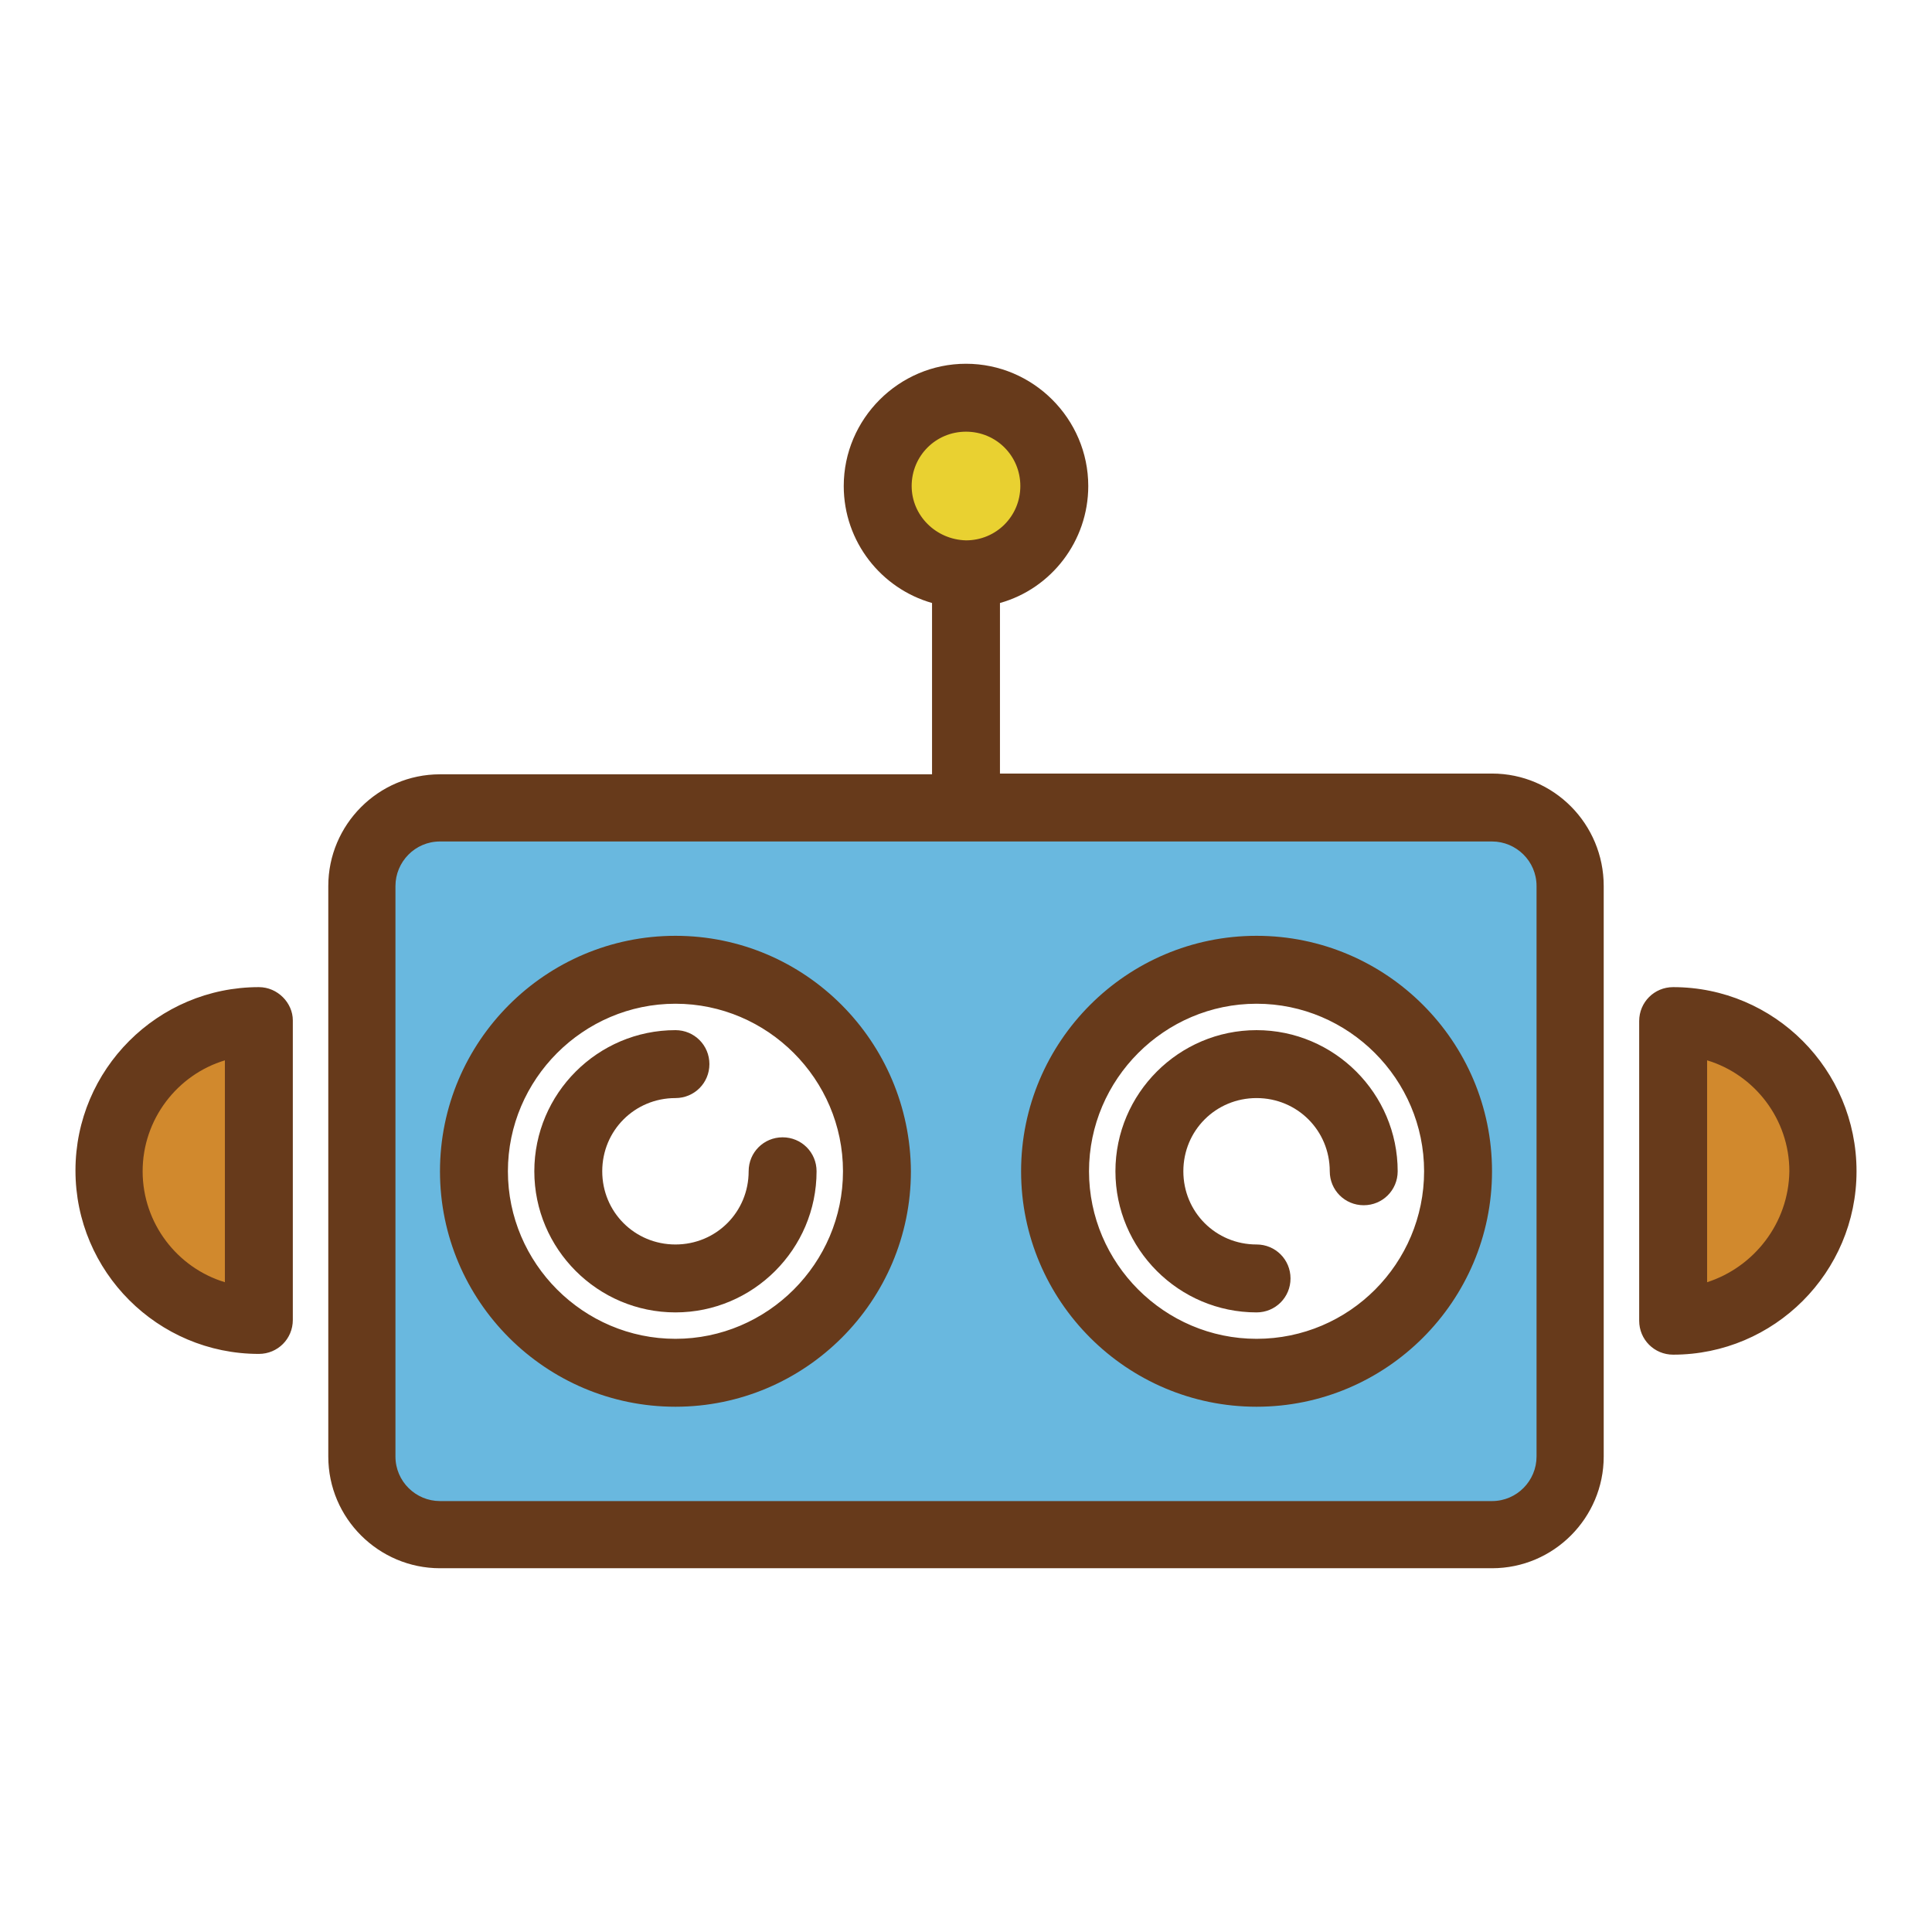
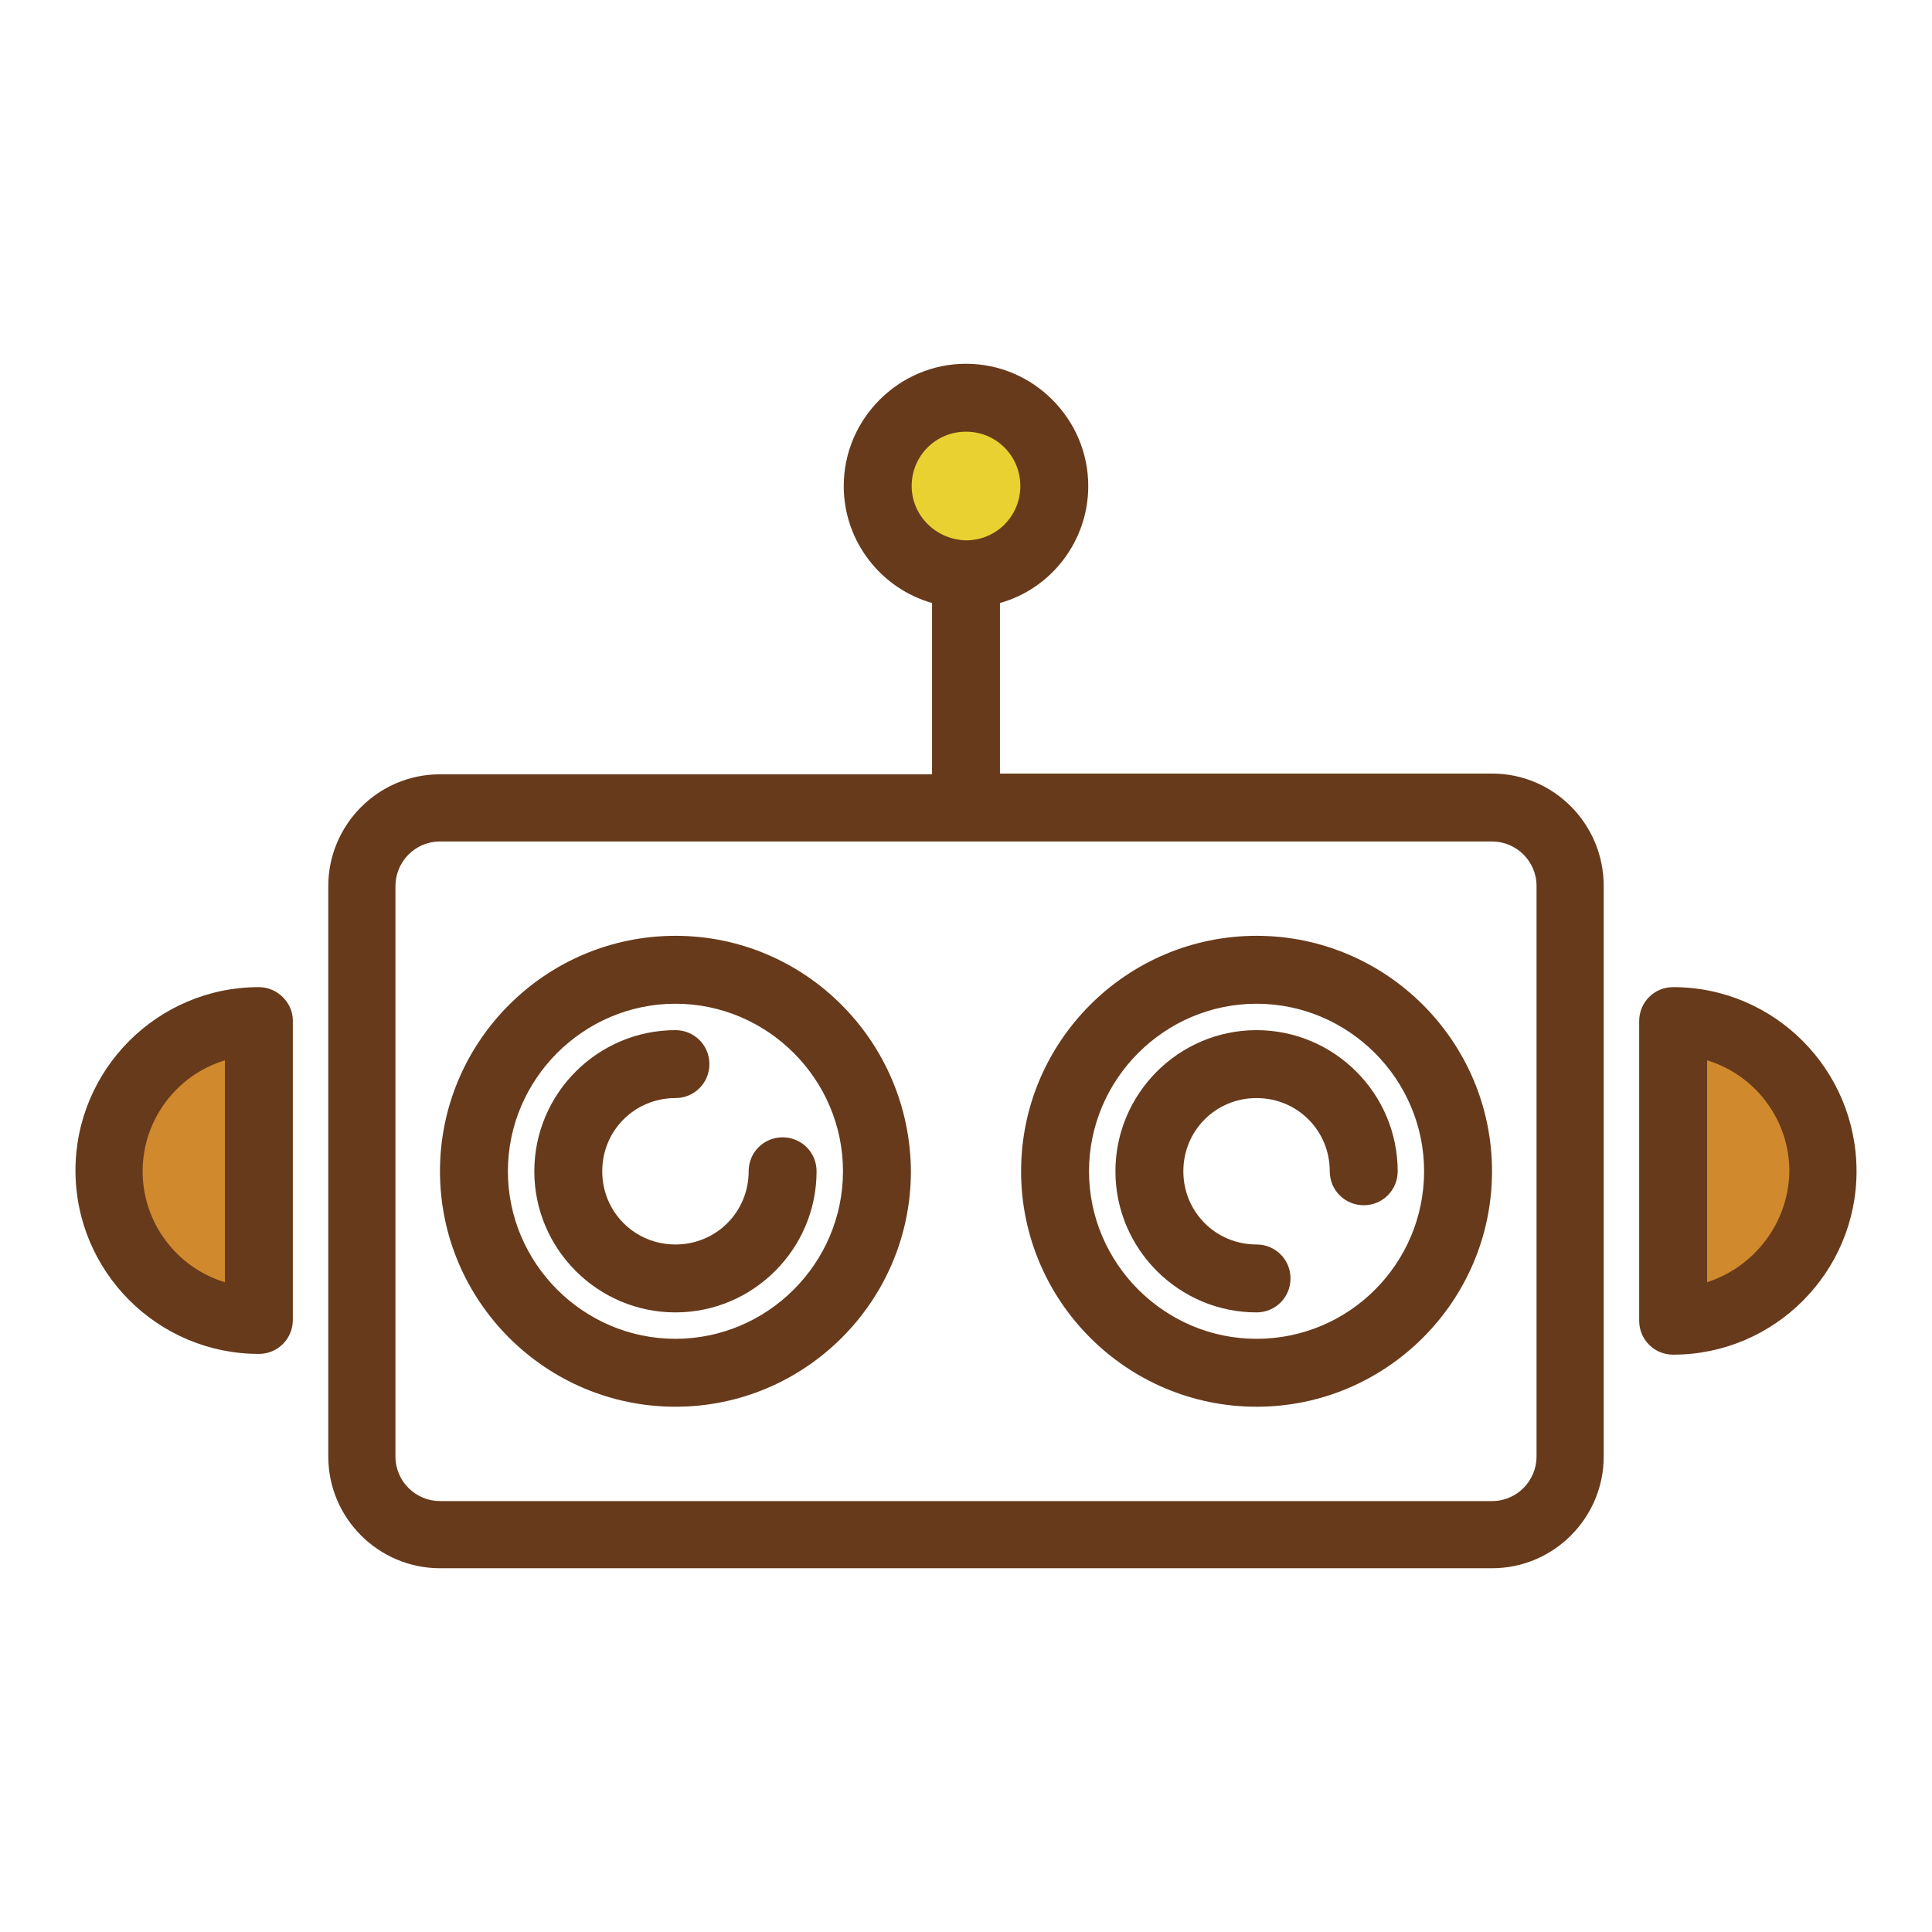
<svg xmlns="http://www.w3.org/2000/svg" version="1.1" x="0px" y="0px" viewBox="0 0 256 256" enable-background="new 0 0 256 256" xml:space="preserve">
  <g>
    <path fill="#d1892d" d="M221.7,135.3c11,0,19.8,8.9,19.8,19.8c0,11-8.9,19.8-19.8,19.8V135.3z" />
-     <path fill="#69b8df" d="M208,117.4V193c0,5.7-4.6,10.3-10.3,10.3H58.3c-5.7,0-10.3-4.6-10.3-10.3v-75.6c0-5.7,4.6-10.3,10.3-10.3 h139.4C203.4,107,208,111.7,208,117.4z M193.2,155.2c0-14.7-11.9-26.7-26.7-26.7c-14.7,0-26.7,11.9-26.7,26.7 c0,14.7,12,26.7,26.7,26.7C181.3,181.9,193.2,169.9,193.2,155.2z M116.1,155.2c0-14.7-11.9-26.7-26.7-26.7s-26.7,11.9-26.7,26.7 c0,14.7,11.9,26.7,26.7,26.7C104.2,181.9,116.1,169.9,116.1,155.2z" />
    <path fill="#e9d131" d="M116.3,64.4c0,6.5,5.2,11.7,11.7,11.7c6.5,0,11.7-5.2,11.7-11.7c0,0,0,0,0,0c0-6.5-5.2-11.7-11.7-11.7 S116.3,57.9,116.3,64.4z" />
    <path fill="#d1892d" d="M34.3,135.3V175c-11,0-19.8-8.9-19.8-19.8C14.5,144.2,23.4,135.3,34.3,135.3z" />
    <path fill="#673a1b" d="M197.7,102.5h-65.2V79.9c6.8-1.9,11.7-8.2,11.7-15.5c0-8.9-7.3-16.2-16.2-16.2s-16.2,7.3-16.2,16.2 c0,7.4,5,13.6,11.7,15.5v22.7H58.3c-8.2,0-14.8,6.7-14.8,14.8V193c0,8.2,6.7,14.8,14.8,14.8h139.4c8.2,0,14.8-6.7,14.8-14.8v-75.6 C212.5,109.2,205.9,102.5,197.7,102.5z M120.8,64.4c0-4,3.2-7.2,7.2-7.2c4,0,7.2,3.2,7.2,7.2c0,4-3.2,7.2-7.2,7.2 C124,71.5,120.8,68.3,120.8,64.4z M203.6,193c0,3.2-2.6,5.9-5.9,5.9H58.3c-3.2,0-5.9-2.6-5.9-5.9v-75.6c0-3.2,2.6-5.9,5.9-5.9 h139.4c3.2,0,5.9,2.6,5.9,5.9V193z" />
    <path fill="#673a1b" d="M89.5,124c-17.2,0-31.2,14-31.2,31.2c0,17.2,14,31.2,31.2,31.2c17.2,0,31.2-14,31.2-31.2 C120.6,138,106.7,124,89.5,124z M89.5,177.4c-12.2,0-22.2-10-22.2-22.2c0-12.2,10-22.2,22.2-22.2s22.2,10,22.2,22.2 C111.7,167.4,101.7,177.4,89.5,177.4z M166.5,124c-17.2,0-31.2,14-31.2,31.2c0,17.2,14,31.2,31.2,31.2c17.2,0,31.2-14,31.2-31.2 C197.7,138,183.7,124,166.5,124z M166.5,177.4c-12.2,0-22.2-10-22.2-22.2c0-12.2,10-22.2,22.2-22.2s22.2,10,22.2,22.2 C188.7,167.4,178.8,177.4,166.5,177.4z M221.7,130.8c-2.5,0-4.5,2-4.5,4.5V175c0,2.5,2,4.5,4.5,4.5c13.4,0,24.3-10.9,24.3-24.3 C246,141.7,235.1,130.8,221.7,130.8z M226.2,169.9v-29.4c6.3,1.9,10.9,7.8,10.9,14.7C237,162.1,232.4,167.9,226.2,169.9z  M34.3,130.8c-13.4,0-24.3,10.9-24.3,24.3c0,13.4,10.9,24.3,24.3,24.3c2.5,0,4.5-2,4.5-4.5v-39.7C38.8,132.9,36.8,130.8,34.3,130.8 z M29.8,169.9c-6.3-1.9-10.9-7.8-10.9-14.7c0-6.9,4.6-12.8,10.9-14.7V169.9z" />
    <path fill="#673a1b" d="M99.2,155.2c0,5.4-4.3,9.7-9.7,9.7s-9.7-4.3-9.7-9.7s4.3-9.7,9.7-9.7c2.5,0,4.5-2,4.5-4.5 c0-2.5-2-4.5-4.5-4.5c-10.3,0-18.7,8.4-18.7,18.7s8.4,18.7,18.7,18.7s18.7-8.4,18.7-18.7c0-2.5-2-4.5-4.5-4.5 C101.2,150.7,99.2,152.7,99.2,155.2z M166.5,136.5c-10.3,0-18.7,8.4-18.7,18.7c0,10.3,8.4,18.7,18.7,18.7c2.5,0,4.5-2,4.5-4.5 c0-2.5-2-4.5-4.5-4.5c-5.4,0-9.7-4.3-9.7-9.7s4.3-9.7,9.7-9.7s9.7,4.3,9.7,9.7c0,2.5,2,4.5,4.5,4.5s4.5-2,4.5-4.5 C185.2,144.9,176.8,136.5,166.5,136.5z" />
  </g>
</svg>